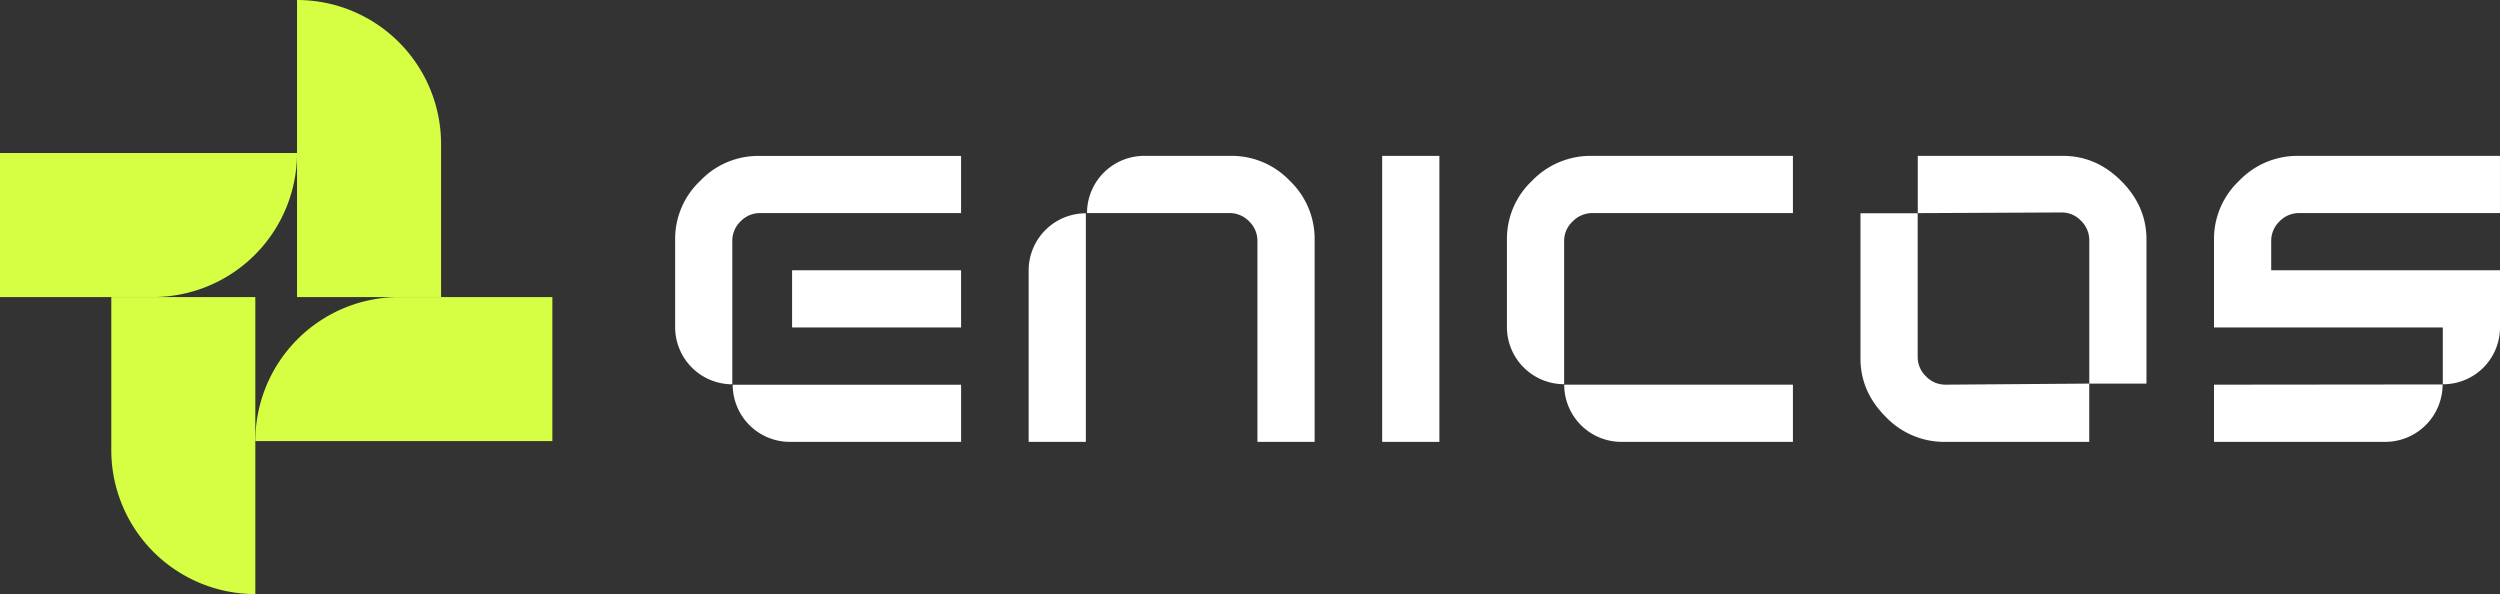
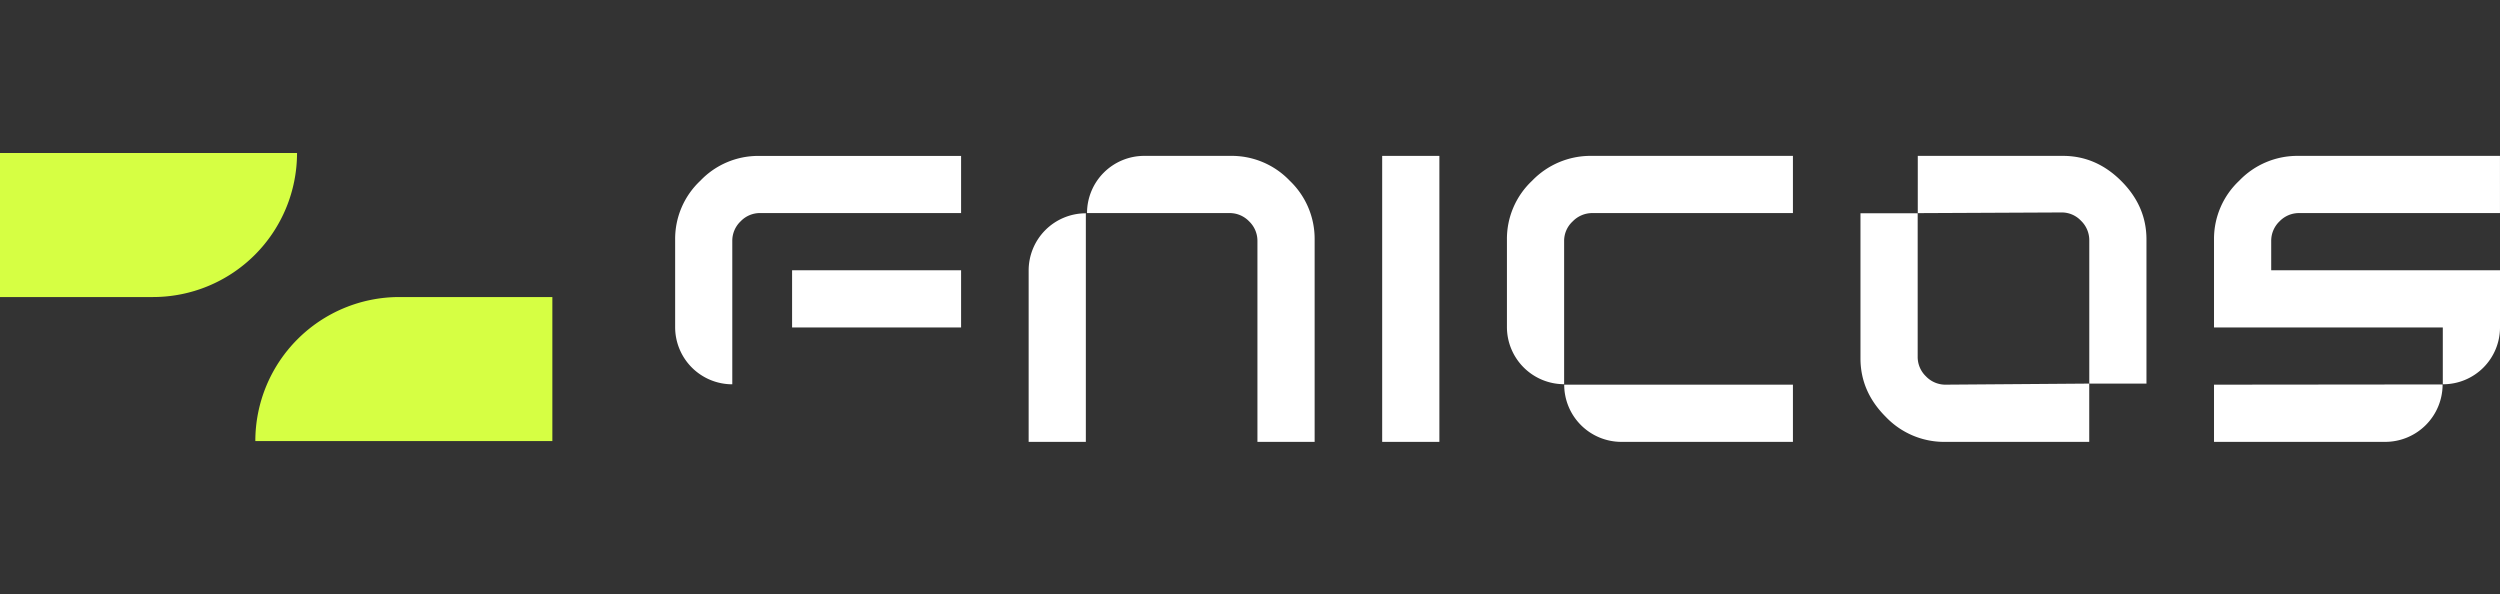
<svg xmlns="http://www.w3.org/2000/svg" width="785.81" height="186.73">
  <rect width="100%" height="100%" fill="#333333" stroke="none" />
  <defs>
    <clipPath id="a">
      <path data-name="Path 19268" d="M0 66.879h785.81v-186.73H0z" transform="translate(0 119.851)" fill="#fff" />
    </clipPath>
  </defs>
  <g data-name="Group 1944">
    <path data-name="Path 19250" d="M452.431 138.889h-17.979v-89.89h17.979z" fill="#fff" />
    <path data-name="Path 19251" d="M248.973 102.93h53.12V84.952h-53.12z" fill="#fff" />
    <g data-name="Group 1926" clip-path="url(#a)">
      <g data-name="Group 1910">
        <path data-name="Path 19252" d="M302.094 49.01v17.962H238.96a8.376 8.376 0 00-6.14 2.575 8.45 8.45 0 00-2.644 6.209v45.038a17.963 17.963 0 01-17.962-17.962v-27.6a25.064 25.064 0 017.924-18.43 25.1 25.1 0 0118.293-7.792z" fill="#fff" />
      </g>
      <g data-name="Group 1911">
-         <path data-name="Path 19253" d="M230.309 120.926h71.786v17.962h-53.822a17.963 17.963 0 01-17.964-17.962" fill="#fff" />
-       </g>
+         </g>
      <g data-name="Group 1912">
        <path data-name="Path 19254" d="M80.257 138.64h93.364V93.366h-48.09a45.274 45.274 0 00-45.274 45.274" fill="#d6ff43" />
      </g>
      <g data-name="Group 1913">
-         <path data-name="Path 19255" d="M80.256 186.73V93.366H34.982v48.091a45.273 45.273 0 0045.274 45.273" fill="#d6ff43" />
-       </g>
+         </g>
      <g data-name="Group 1914">
        <path data-name="Path 19256" d="M93.364 48.091H0v45.274h48.088a45.275 45.275 0 0045.276-45.274" fill="#d6ff43" />
      </g>
      <g data-name="Group 1915">
-         <path data-name="Path 19257" d="M93.364.001v93.364h45.274v-48.09A45.274 45.274 0 0093.364.001" fill="#d6ff43" />
-       </g>
+         </g>
      <g data-name="Group 1916">
        <path data-name="Path 19258" d="M323.329 85.021v53.868h17.978V67.043a17.978 17.978 0 00-17.978 17.978" fill="#fff" />
      </g>
      <g data-name="Group 1917">
        <path data-name="Path 19259" d="M405.402 56.814a25.215 25.215 0 00-18.428-7.819H359.66a17.979 17.979 0 00-17.98 17.979h44.753a8.482 8.482 0 016.2 2.607 8.478 8.478 0 012.608 6.2v63.108h17.981V75.244a25.214 25.214 0 00-7.82-18.43" fill="#fff" />
      </g>
      <g data-name="Group 1918">
        <path data-name="Path 19260" d="M602.804 66.992l45.273-.213a8.284 8.284 0 016.027 2.606 8.476 8.476 0 012.607 6.2v44.989h17.975V75.246q0-10.425-7.91-18.339t-18.338-7.91h-45.634z" fill="#fff" />
      </g>
      <g data-name="Group 1919">
        <path data-name="Path 19261" d="M656.696 120.573l-45.115.338a8.459 8.459 0 01-6.2-2.608 8.455 8.455 0 01-2.608-6.2v-45.06h-17.982v45.6q0 10.432 7.91 18.341a25.354 25.354 0 0018.52 7.91h45.475z" fill="#fff" />
      </g>
      <g data-name="Group 1920">
        <path data-name="Path 19262" d="M767.832 120.781h.117a17.861 17.861 0 0017.861-17.862V84.952h-71.915v-9.169a8.474 8.474 0 012.608-6.2 8.474 8.474 0 016.2-2.607h63.1V48.995h-63.637a25.3 25.3 0 00-18.339 7.82 25.066 25.066 0 00-7.91 18.43v27.685h71.915z" fill="#fff" />
      </g>
      <g data-name="Group 1921">
        <path data-name="Path 19263" d="M767.77 120.839l-71.853.072v17.978h53.8a18.05 18.05 0 0018.053-18.05" fill="#fff" />
      </g>
      <g data-name="Group 1922">
        <path data-name="Path 19264" d="M500.094 48.994a25.5 25.5 0 00-18.518 7.82 25.068 25.068 0 00-7.912 18.43v27.542a17.979 17.979 0 0017.978 17.978V75.783a8.334 8.334 0 012.7-6.2 8.567 8.567 0 016.111-2.608h63.107V48.994z" fill="#fff" />
      </g>
      <g data-name="Group 1923">
        <path data-name="Path 19265" d="M526.423 120.908h-34.755a17.98 17.98 0 0017.981 17.981h53.91v-17.981h-37.136z" fill="#fff" />
      </g>
    </g>
  </g>
</svg>